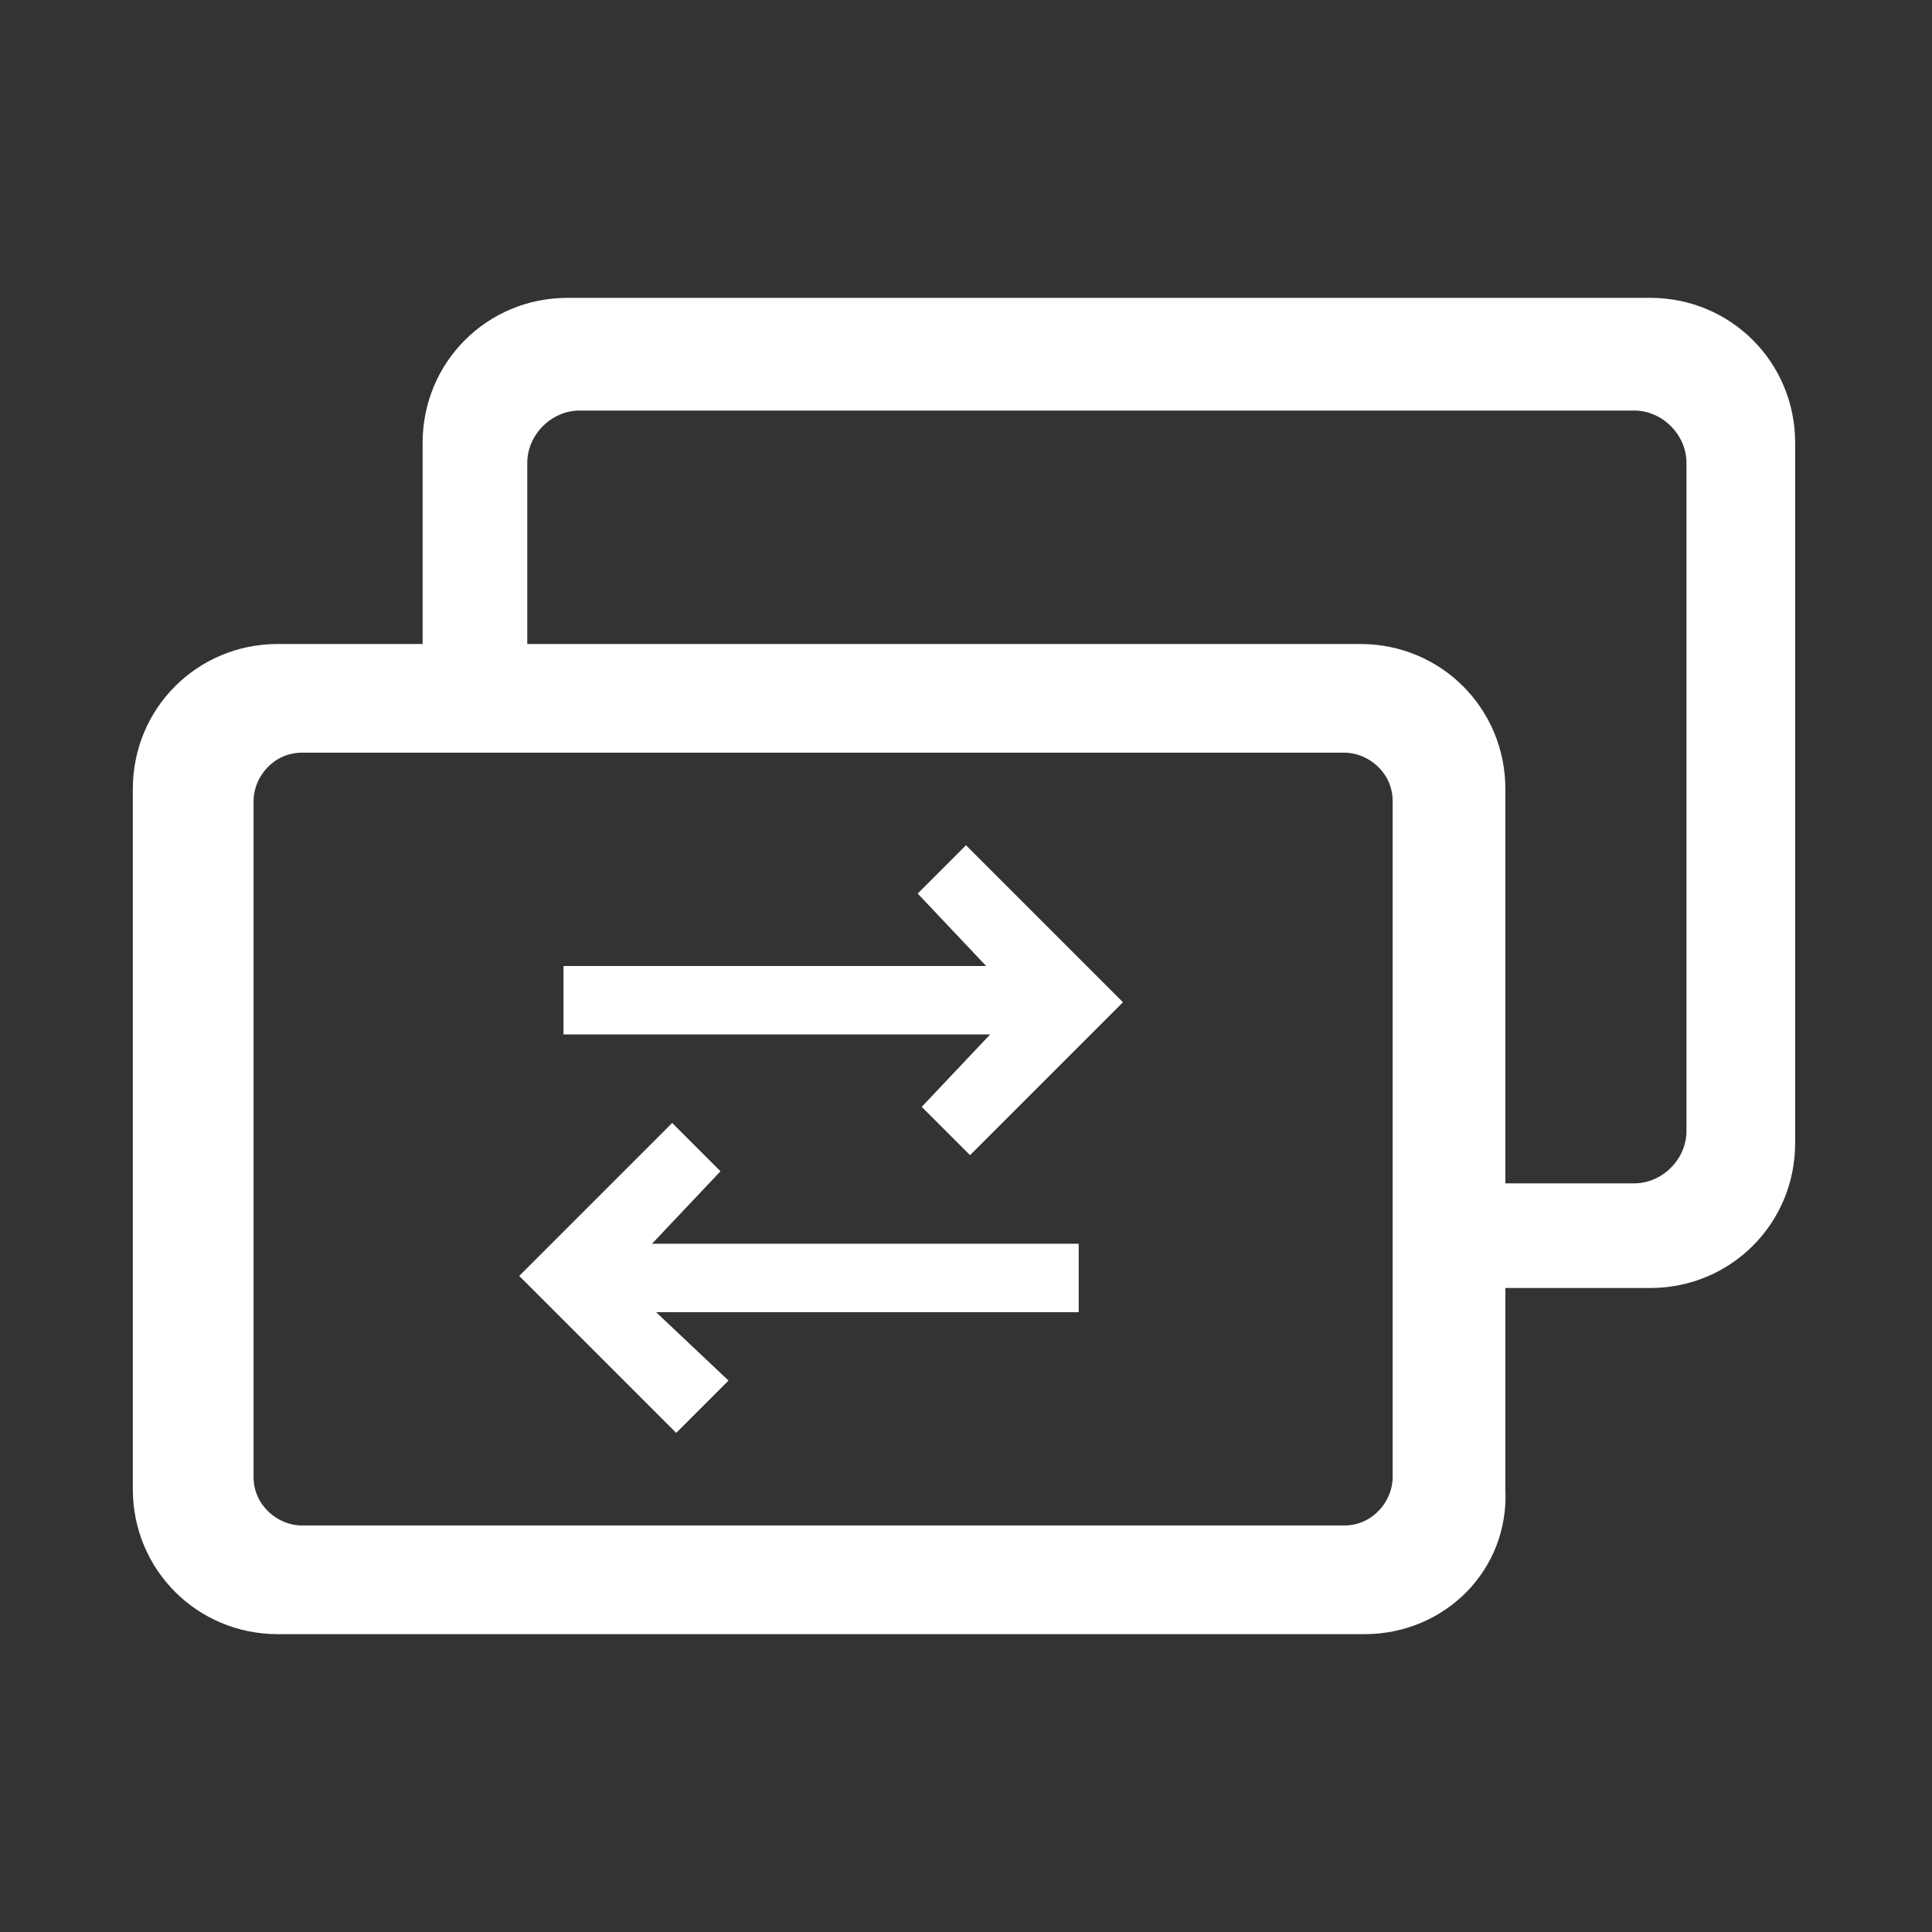
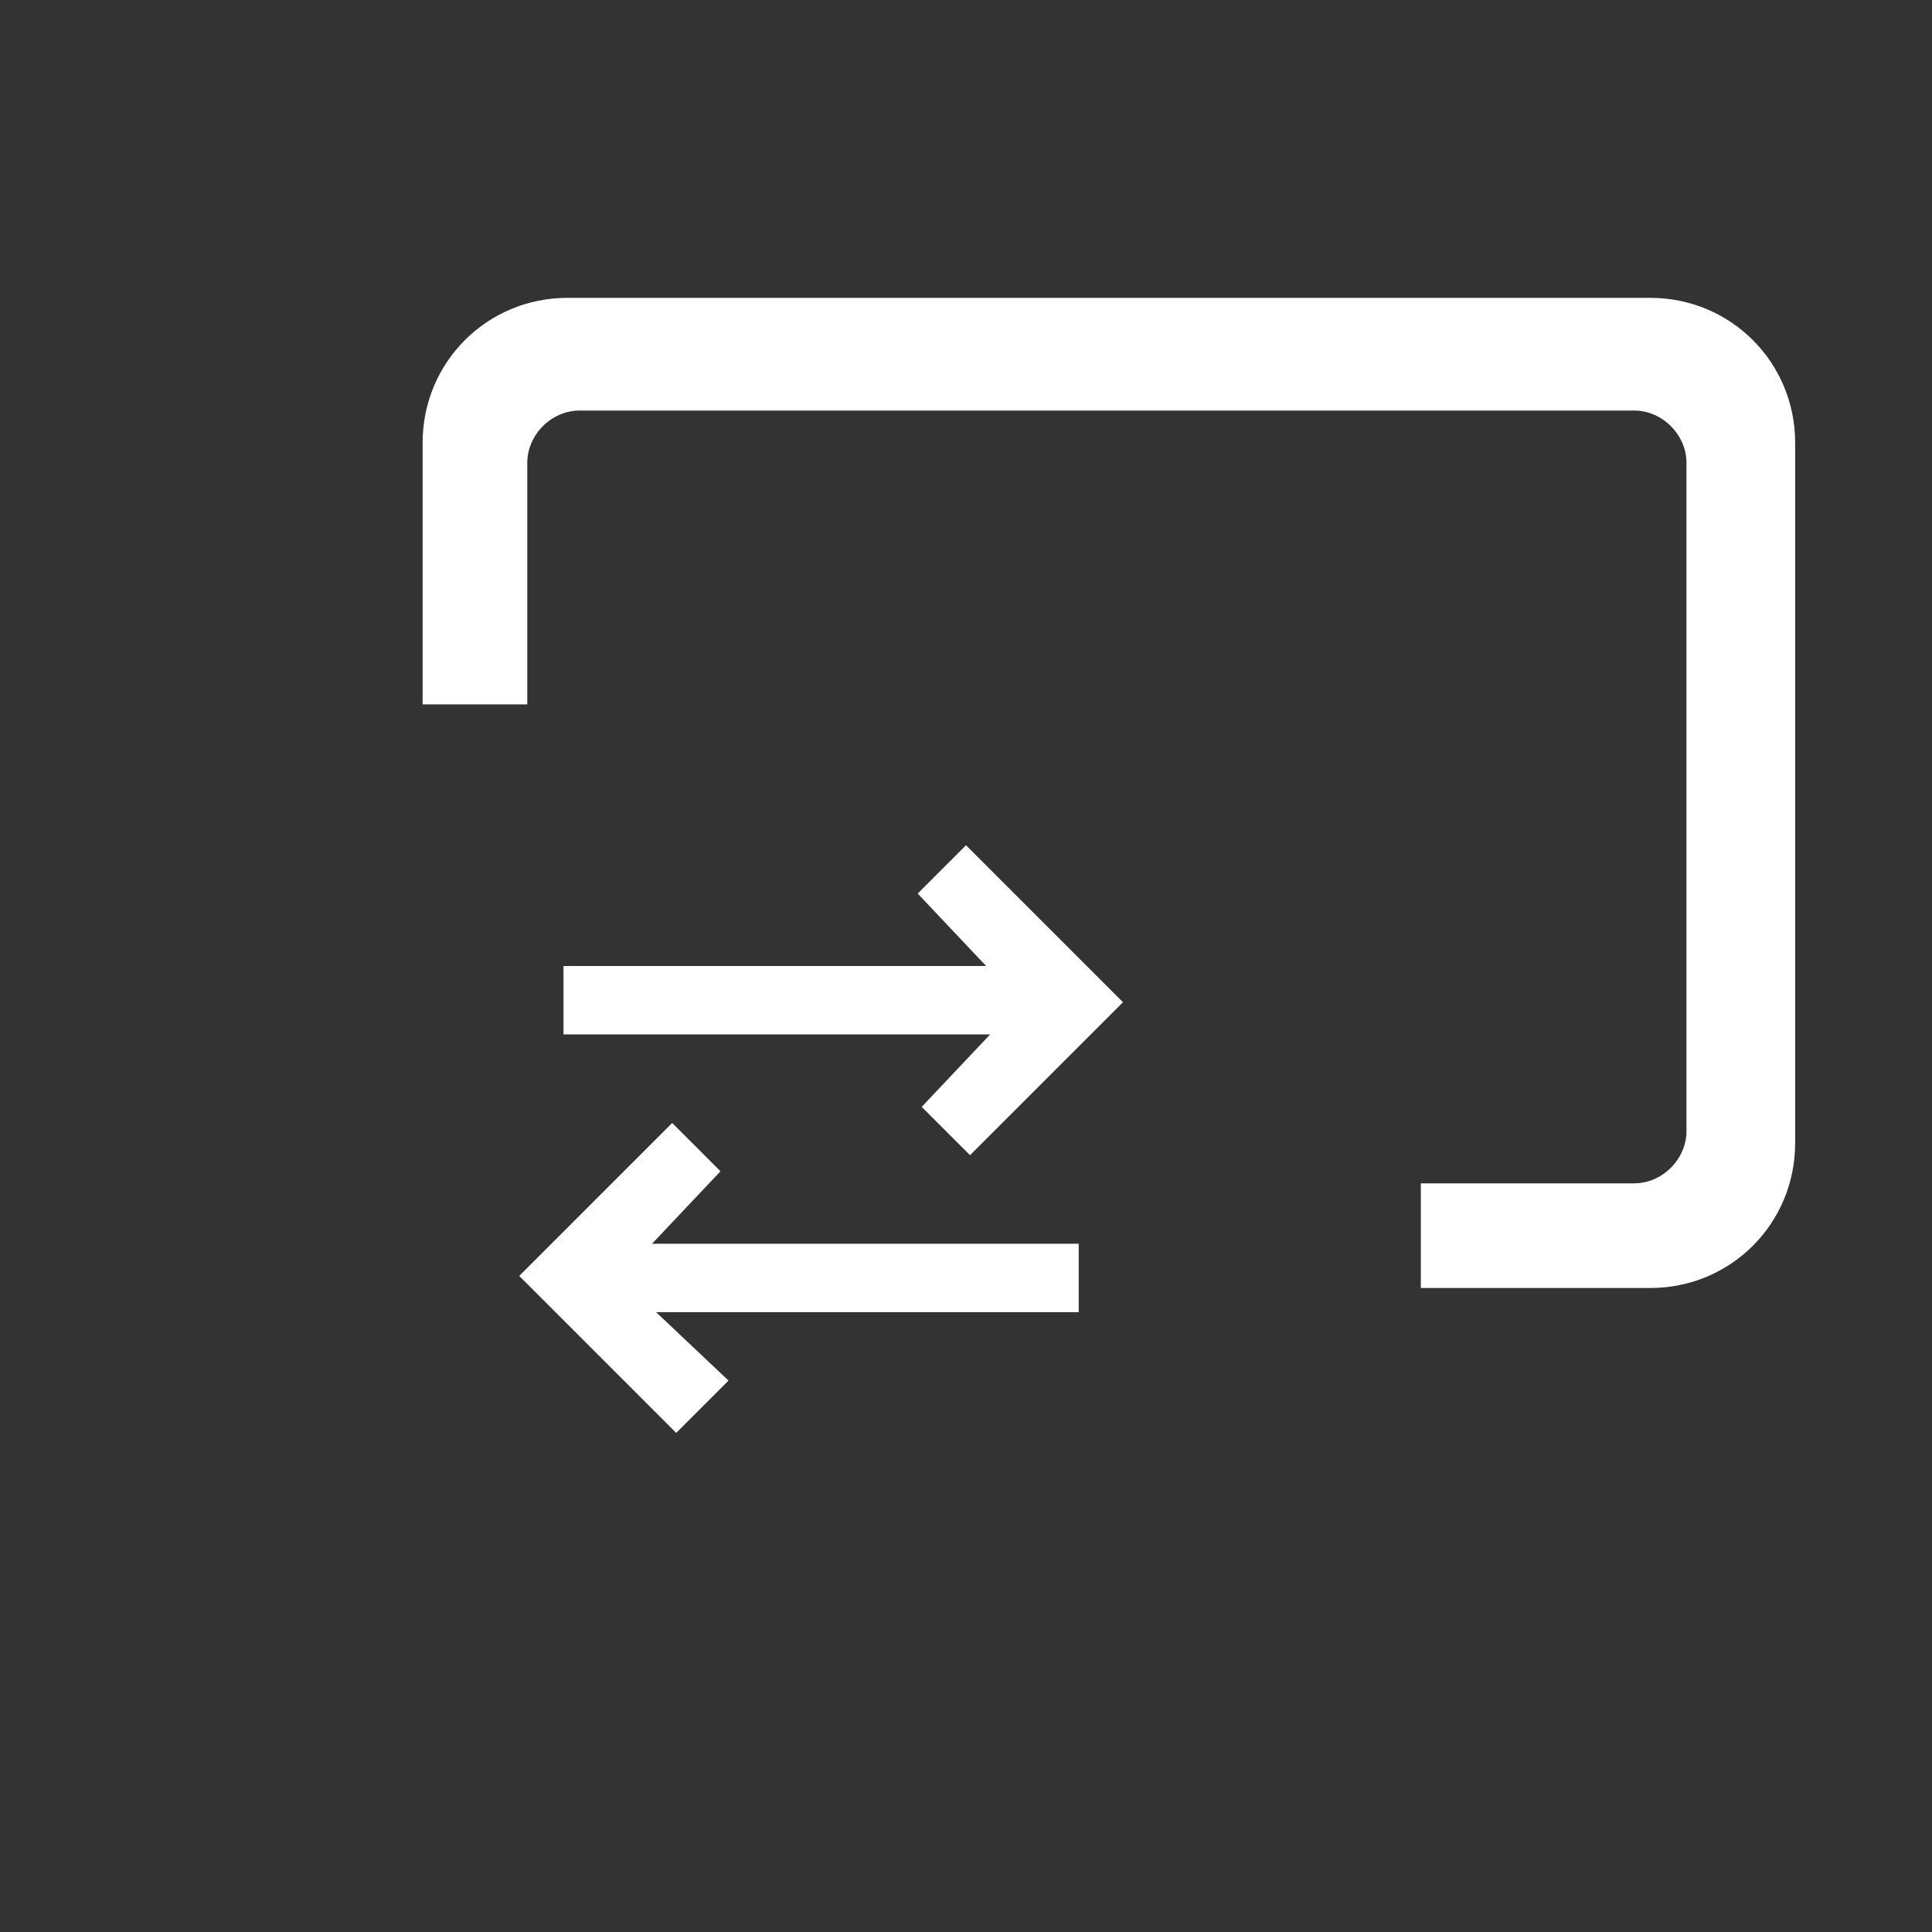
<svg xmlns="http://www.w3.org/2000/svg" version="1.1" x="0" y="0" viewBox="0 0 48 48" fill="#fff">
  <rect x="0" y="0" width="48" height="48" fill="#333333" stroke="none" />
-   <path d="M33.9 40.6h-27c-2 0-3.6-1.6-3.6-3.6V19.6c0-2 1.6-3.6 3.6-3.6h26.9c2 0 3.6 1.6 3.6 3.6V37c.1 2-1.5 3.6-3.5 3.6zM7.5 18.7c-.7 0-1.2.6-1.2 1.2v16.8c0 .7.6 1.2 1.2 1.2h25.9c.7 0 1.2-.6 1.2-1.2V19.9c0-.7-.6-1.2-1.2-1.2H7.5z" />
  <path d="M41 7.4H14.1c-2 0-3.6 1.6-3.6 3.6v6.5h2.6v-6c0-.7.6-1.3 1.3-1.3h26.2c.7 0 1.3.6 1.3 1.3v16.6c0 .7-.6 1.3-1.3 1.3h-5.3V32H41c2 0 3.6-1.6 3.6-3.6V11c0-2-1.6-3.6-3.6-3.6z" />
  <path d="m22.8 22.2 1.7 1.8H14v1.7h10.6l-1.7 1.8 1.2 1.2 3.8-3.8L24 21zm-4.9 6.9-1.2-1.2-3.8 3.8 3.9 3.9 1.3-1.3-1.8-1.7h10.5v-1.7H16.2z" />
</svg>